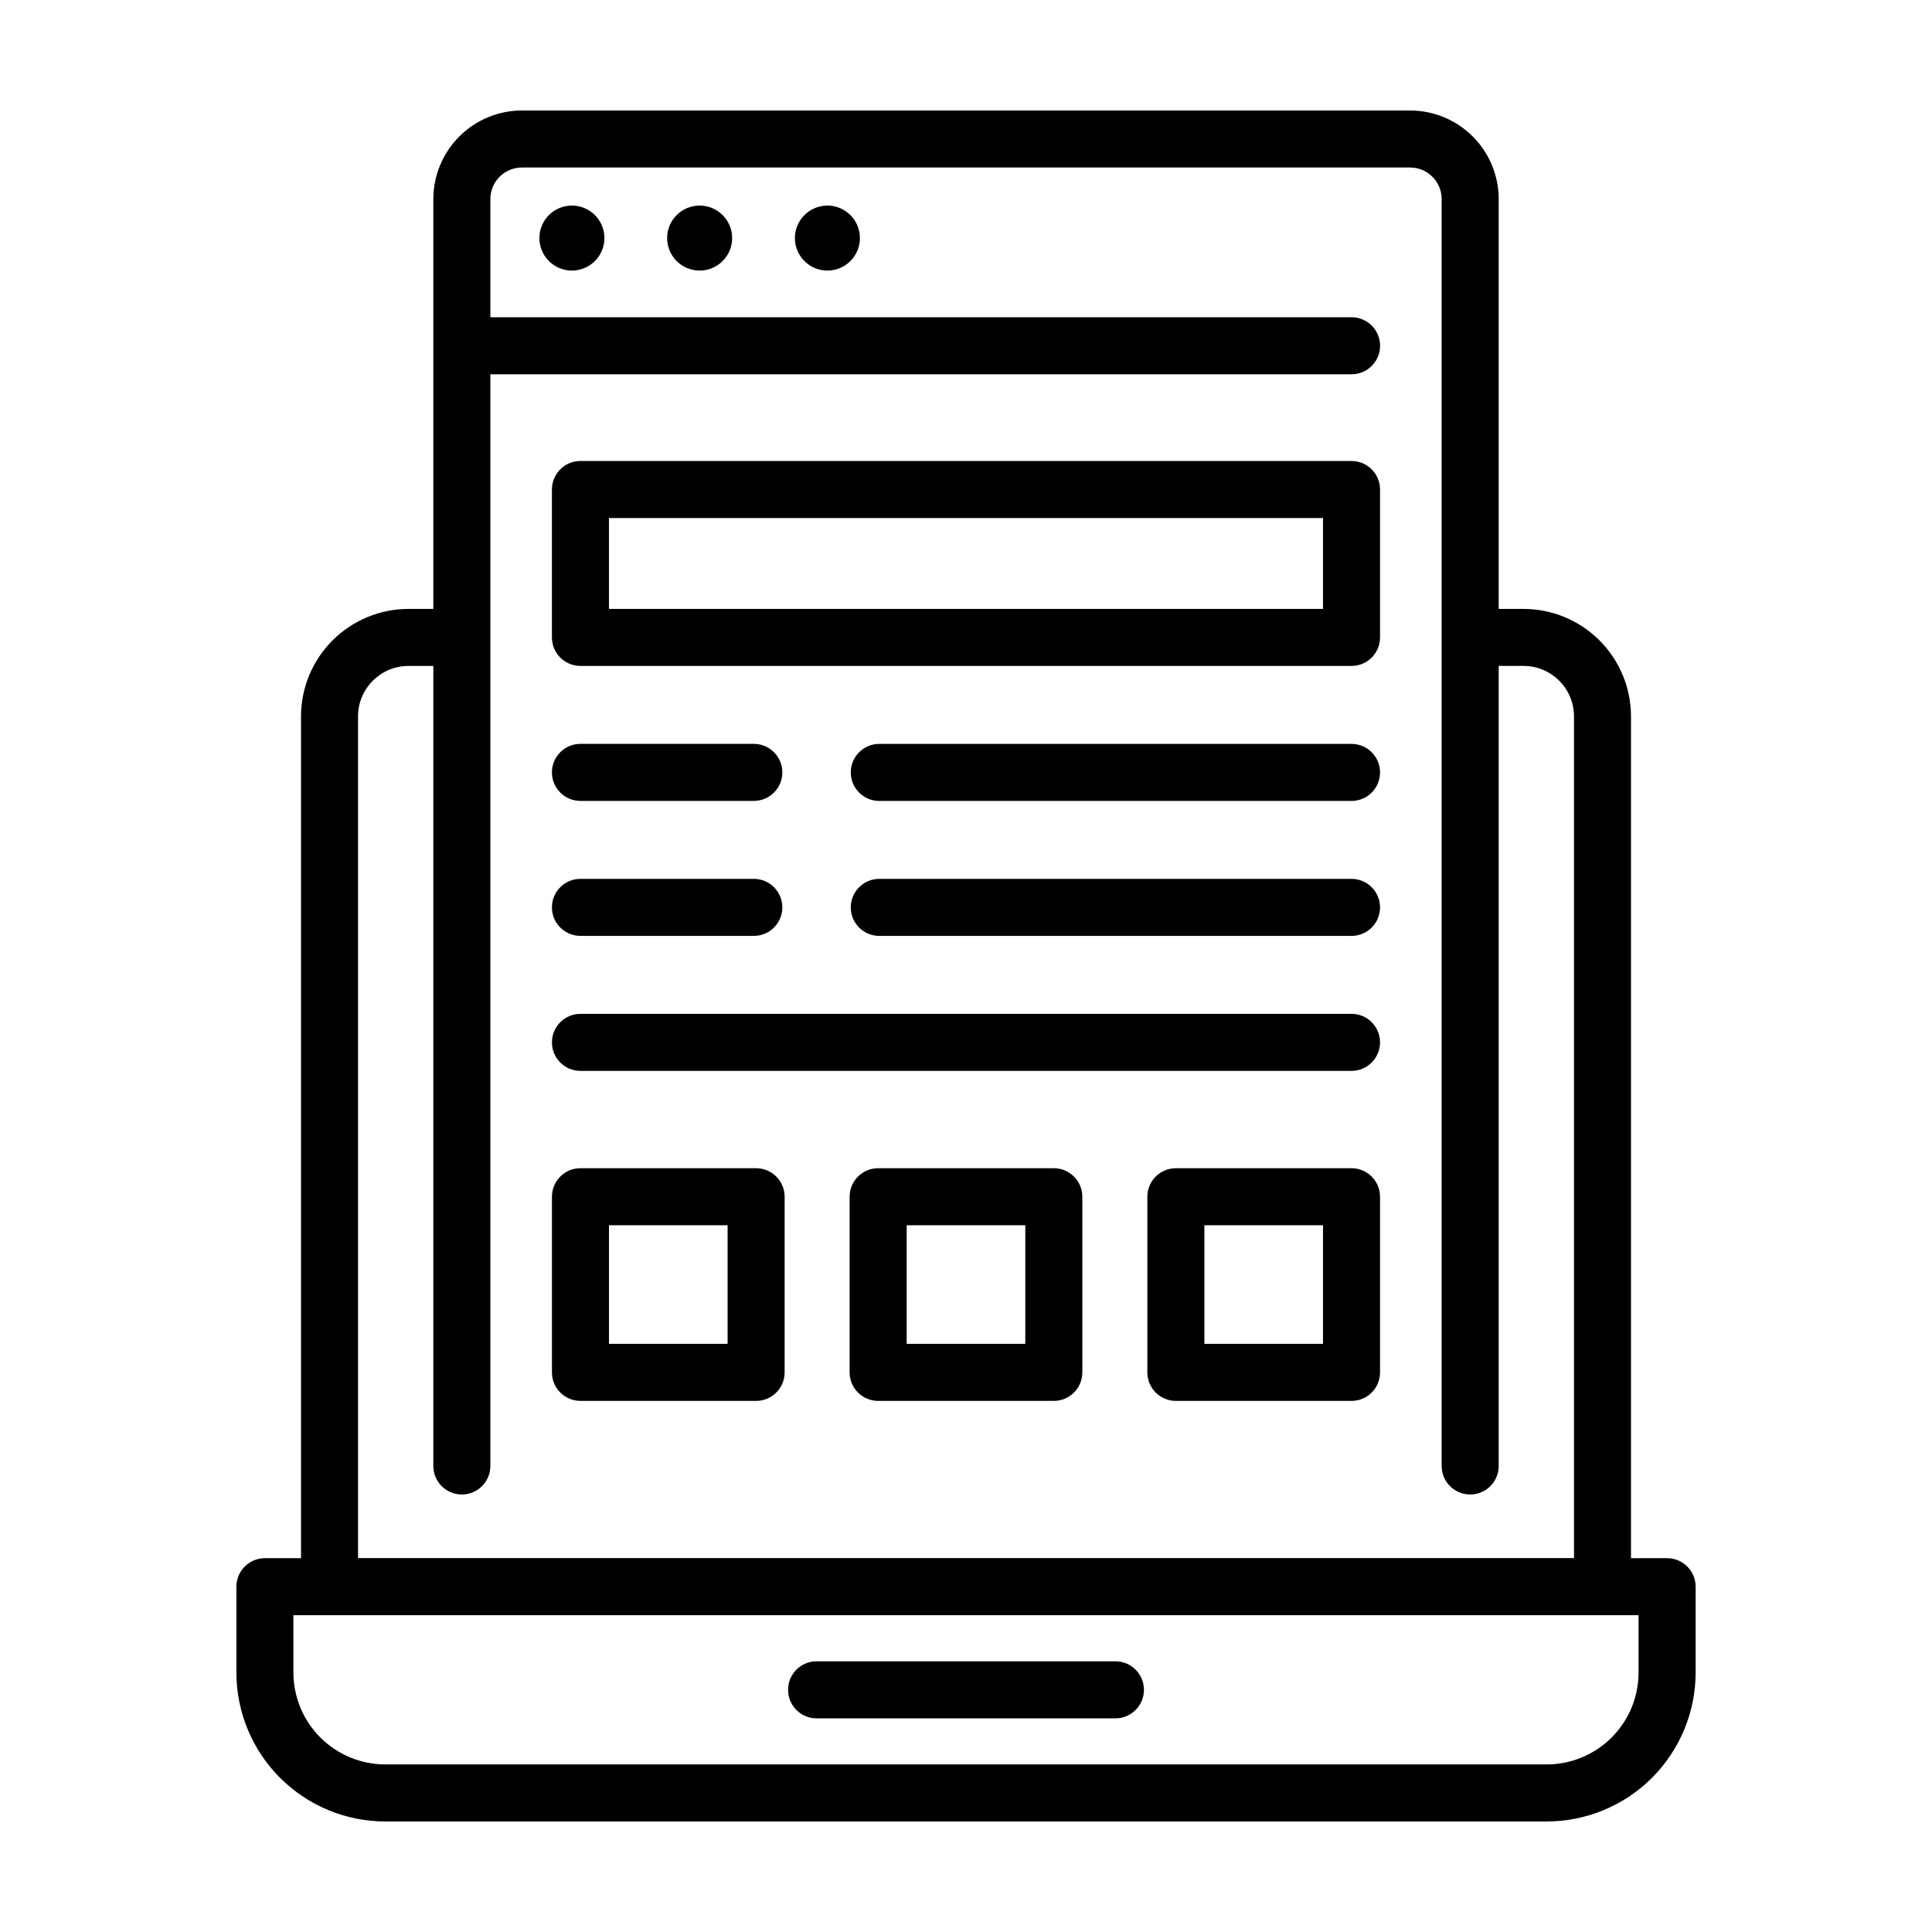
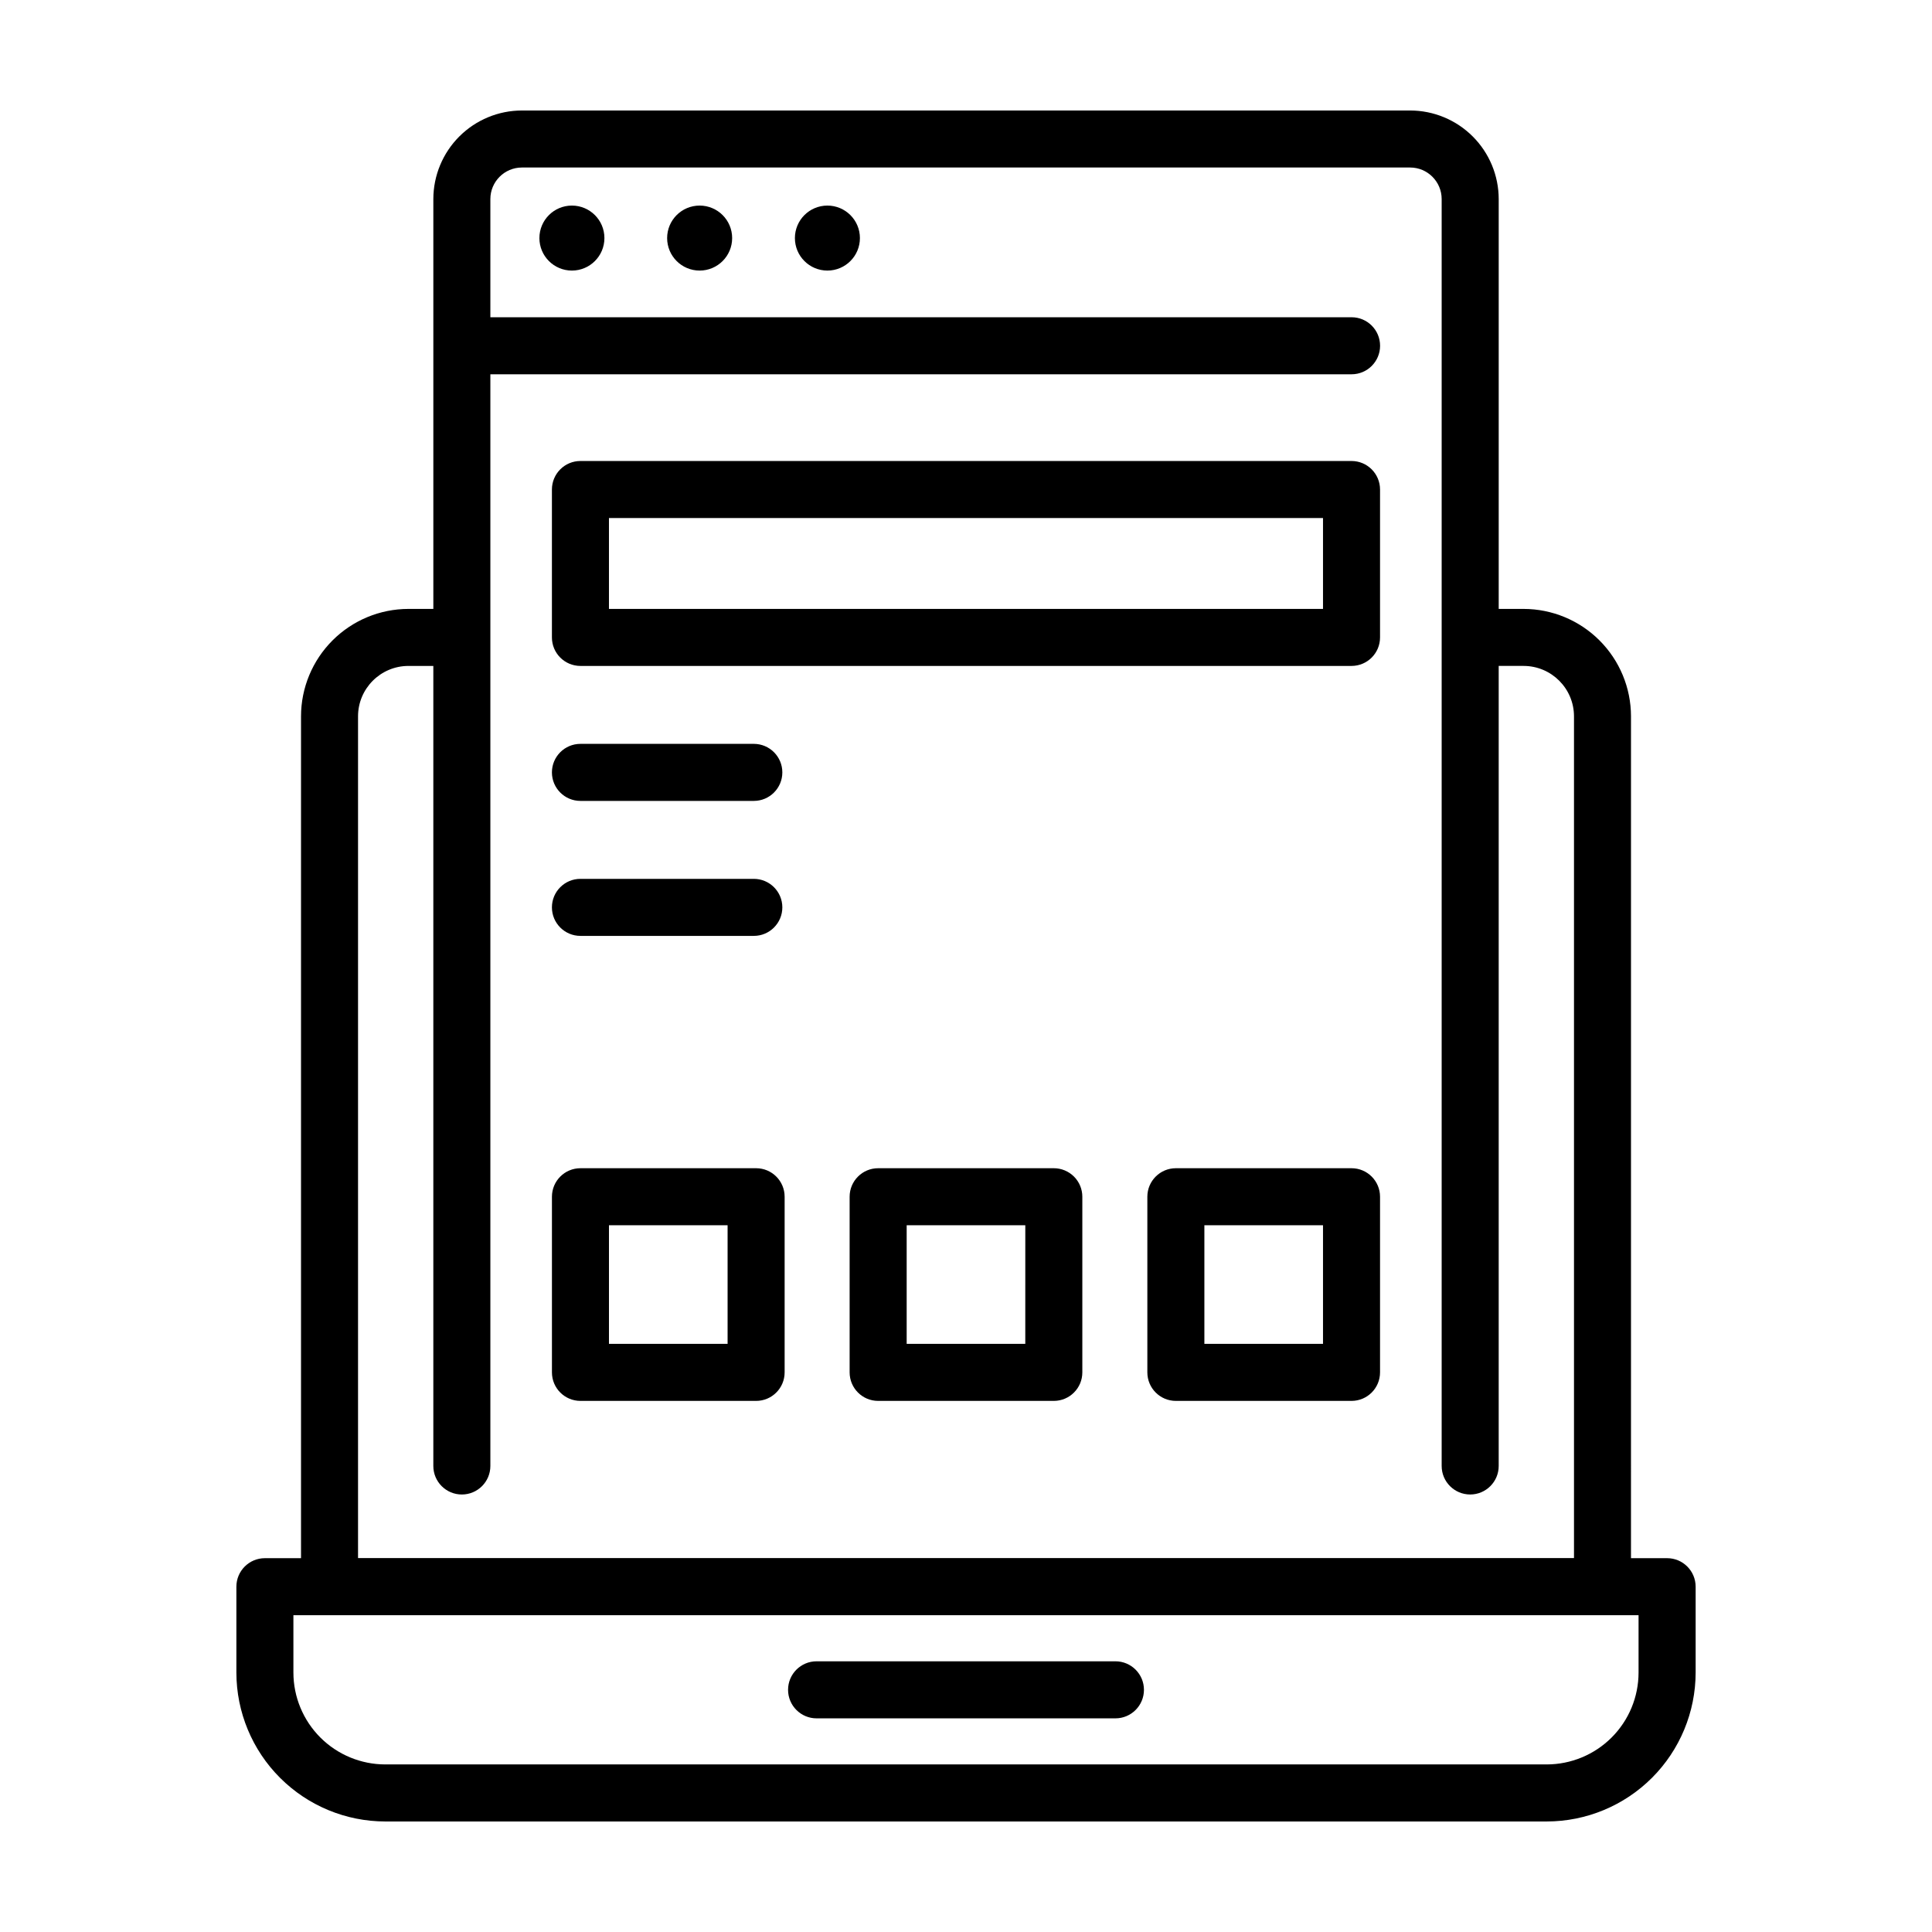
<svg xmlns="http://www.w3.org/2000/svg" fill="#000000" width="800px" height="800px" version="1.1" viewBox="144 144 512 512">
  <g>
    <path d="m246.11 626.71h307.79c10.461-0.012 20.492-4.172 27.891-11.57 7.394-7.394 11.559-17.426 11.57-27.887v-22.762c0-4.172-3.383-7.559-7.559-7.559h-9.574l0.004-223.1c-0.008-7.547-3.012-14.781-8.348-20.117-5.336-5.336-12.57-8.34-20.121-8.348h-6.59v-108.62c-0.008-6.219-2.481-12.188-6.883-16.586-4.398-4.398-10.367-6.875-16.586-6.879h-235.39c-6.223 0.004-12.188 2.481-16.59 6.879-4.398 4.398-6.875 10.367-6.883 16.586v108.62h-6.602c-7.547 0.008-14.781 3.012-20.117 8.348-5.336 5.336-8.34 12.57-8.348 20.117v223.1h-9.574 0.004c-4.176 0-7.559 3.387-7.559 7.559v22.762c0.012 10.465 4.176 20.496 11.574 27.891 7.398 7.398 17.43 11.559 27.895 11.566zm-7.227-292.88c0.008-7.367 5.981-13.34 13.352-13.352h6.602v212.02c0 4.176 3.383 7.559 7.555 7.559 4.176 0 7.559-3.383 7.559-7.559v-289.31h228.23c4.172 0 7.555-3.383 7.555-7.555 0-4.176-3.383-7.559-7.555-7.559h-228.23v-31.328c0.008-4.609 3.746-8.348 8.359-8.352h235.39c4.609 0.004 8.348 3.742 8.355 8.352v335.75c0 4.176 3.383 7.559 7.559 7.559 4.172 0 7.555-3.383 7.555-7.559v-212.02h6.602c7.371 0.012 13.344 5.984 13.352 13.352v223.08h-322.24zm-17.129 238.21 356.48 0.004v15.203c-0.004 6.453-2.57 12.645-7.137 17.207-4.562 4.562-10.75 7.133-17.207 7.137h-307.79c-6.453-0.004-12.645-2.574-17.207-7.137s-7.133-10.754-7.137-17.207z" />
    <path d="m502.17 266.17h-204.35c-4.172 0-7.555 3.383-7.555 7.559v39.195c0 4.172 3.383 7.555 7.555 7.555h204.35c4.172 0 7.555-3.383 7.555-7.555v-39.195c0-4.176-3.383-7.559-7.555-7.559zm-7.559 39.195h-189.23v-24.082h189.23z" />
    <path d="m297.82 356.25h45.949c4.172 0 7.559-3.383 7.559-7.559 0-4.172-3.387-7.559-7.559-7.559h-45.949c-4.172 0-7.555 3.387-7.555 7.559 0 4.176 3.383 7.559 7.555 7.559z" />
-     <path d="m502.17 341.14h-125.15c-4.172 0-7.555 3.387-7.555 7.559 0 4.176 3.383 7.559 7.555 7.559h125.15c4.172 0 7.555-3.383 7.555-7.559 0-4.172-3.383-7.559-7.555-7.559z" />
    <path d="m297.82 392.02h45.949c4.172 0 7.559-3.383 7.559-7.559 0-4.172-3.387-7.555-7.559-7.555h-45.949c-4.172 0-7.555 3.383-7.555 7.555 0 4.176 3.383 7.559 7.555 7.559z" />
-     <path d="m502.17 376.91h-125.15c-4.172 0-7.555 3.383-7.555 7.555 0 4.176 3.383 7.559 7.555 7.559h125.15c4.172 0 7.555-3.383 7.555-7.559 0-4.172-3.383-7.555-7.555-7.555z" />
-     <path d="m502.17 412.68h-204.34-0.004c-4.172 0-7.555 3.383-7.555 7.559 0 4.172 3.383 7.555 7.555 7.555h93.105 111.24c4.172 0 7.555-3.383 7.555-7.555 0-4.176-3.383-7.559-7.555-7.559z" />
    <path d="m344.38 453.59h-46.555c-4.172 0-7.555 3.383-7.555 7.555v46.547c0 4.176 3.383 7.559 7.555 7.559h46.555c4.172 0 7.555-3.383 7.555-7.559v-46.547c0-4.172-3.383-7.555-7.555-7.555zm-7.559 46.547h-31.438v-31.434h31.438z" />
    <path d="m423.27 453.59h-46.551c-4.176 0-7.559 3.383-7.559 7.555v46.547c0 4.176 3.383 7.559 7.559 7.559h46.551c4.176 0 7.559-3.383 7.559-7.559v-46.547c0-2.004-0.797-3.926-2.215-5.344-1.418-1.414-3.34-2.211-5.344-2.211zm-7.559 46.547h-31.434v-31.434h31.438z" />
    <path d="m502.17 453.59h-46.555c-4.172 0-7.555 3.383-7.555 7.555v46.547c0 4.176 3.383 7.559 7.555 7.559h46.555c4.172 0 7.555-3.383 7.555-7.559v-46.547c0-4.172-3.383-7.555-7.555-7.555zm-7.559 46.547h-31.438v-31.434h31.438z" />
    <path d="m295.56 198.48c-4.758 0-8.613 3.856-8.613 8.613 0 4.758 3.856 8.613 8.613 8.613 4.758 0 8.617-3.856 8.617-8.613 0-4.758-3.859-8.613-8.617-8.613z" />
    <path d="m329.41 198.48c-4.758 0-8.613 3.856-8.613 8.613 0 4.758 3.856 8.613 8.613 8.613 4.758 0 8.617-3.856 8.617-8.613 0-4.758-3.859-8.613-8.617-8.613z" />
    <path d="m363.27 198.48c-4.758 0-8.613 3.856-8.613 8.613 0 4.758 3.856 8.613 8.613 8.613 4.758 0 8.617-3.856 8.617-8.613 0-4.758-3.859-8.613-8.617-8.613z" />
    <path d="m360.4 599.38h79.199c4.176 0 7.559-3.387 7.559-7.559 0-4.176-3.383-7.559-7.559-7.559h-79.199c-4.172 0-7.555 3.383-7.555 7.559 0 4.172 3.383 7.559 7.555 7.559z" />
  </g>
</svg>